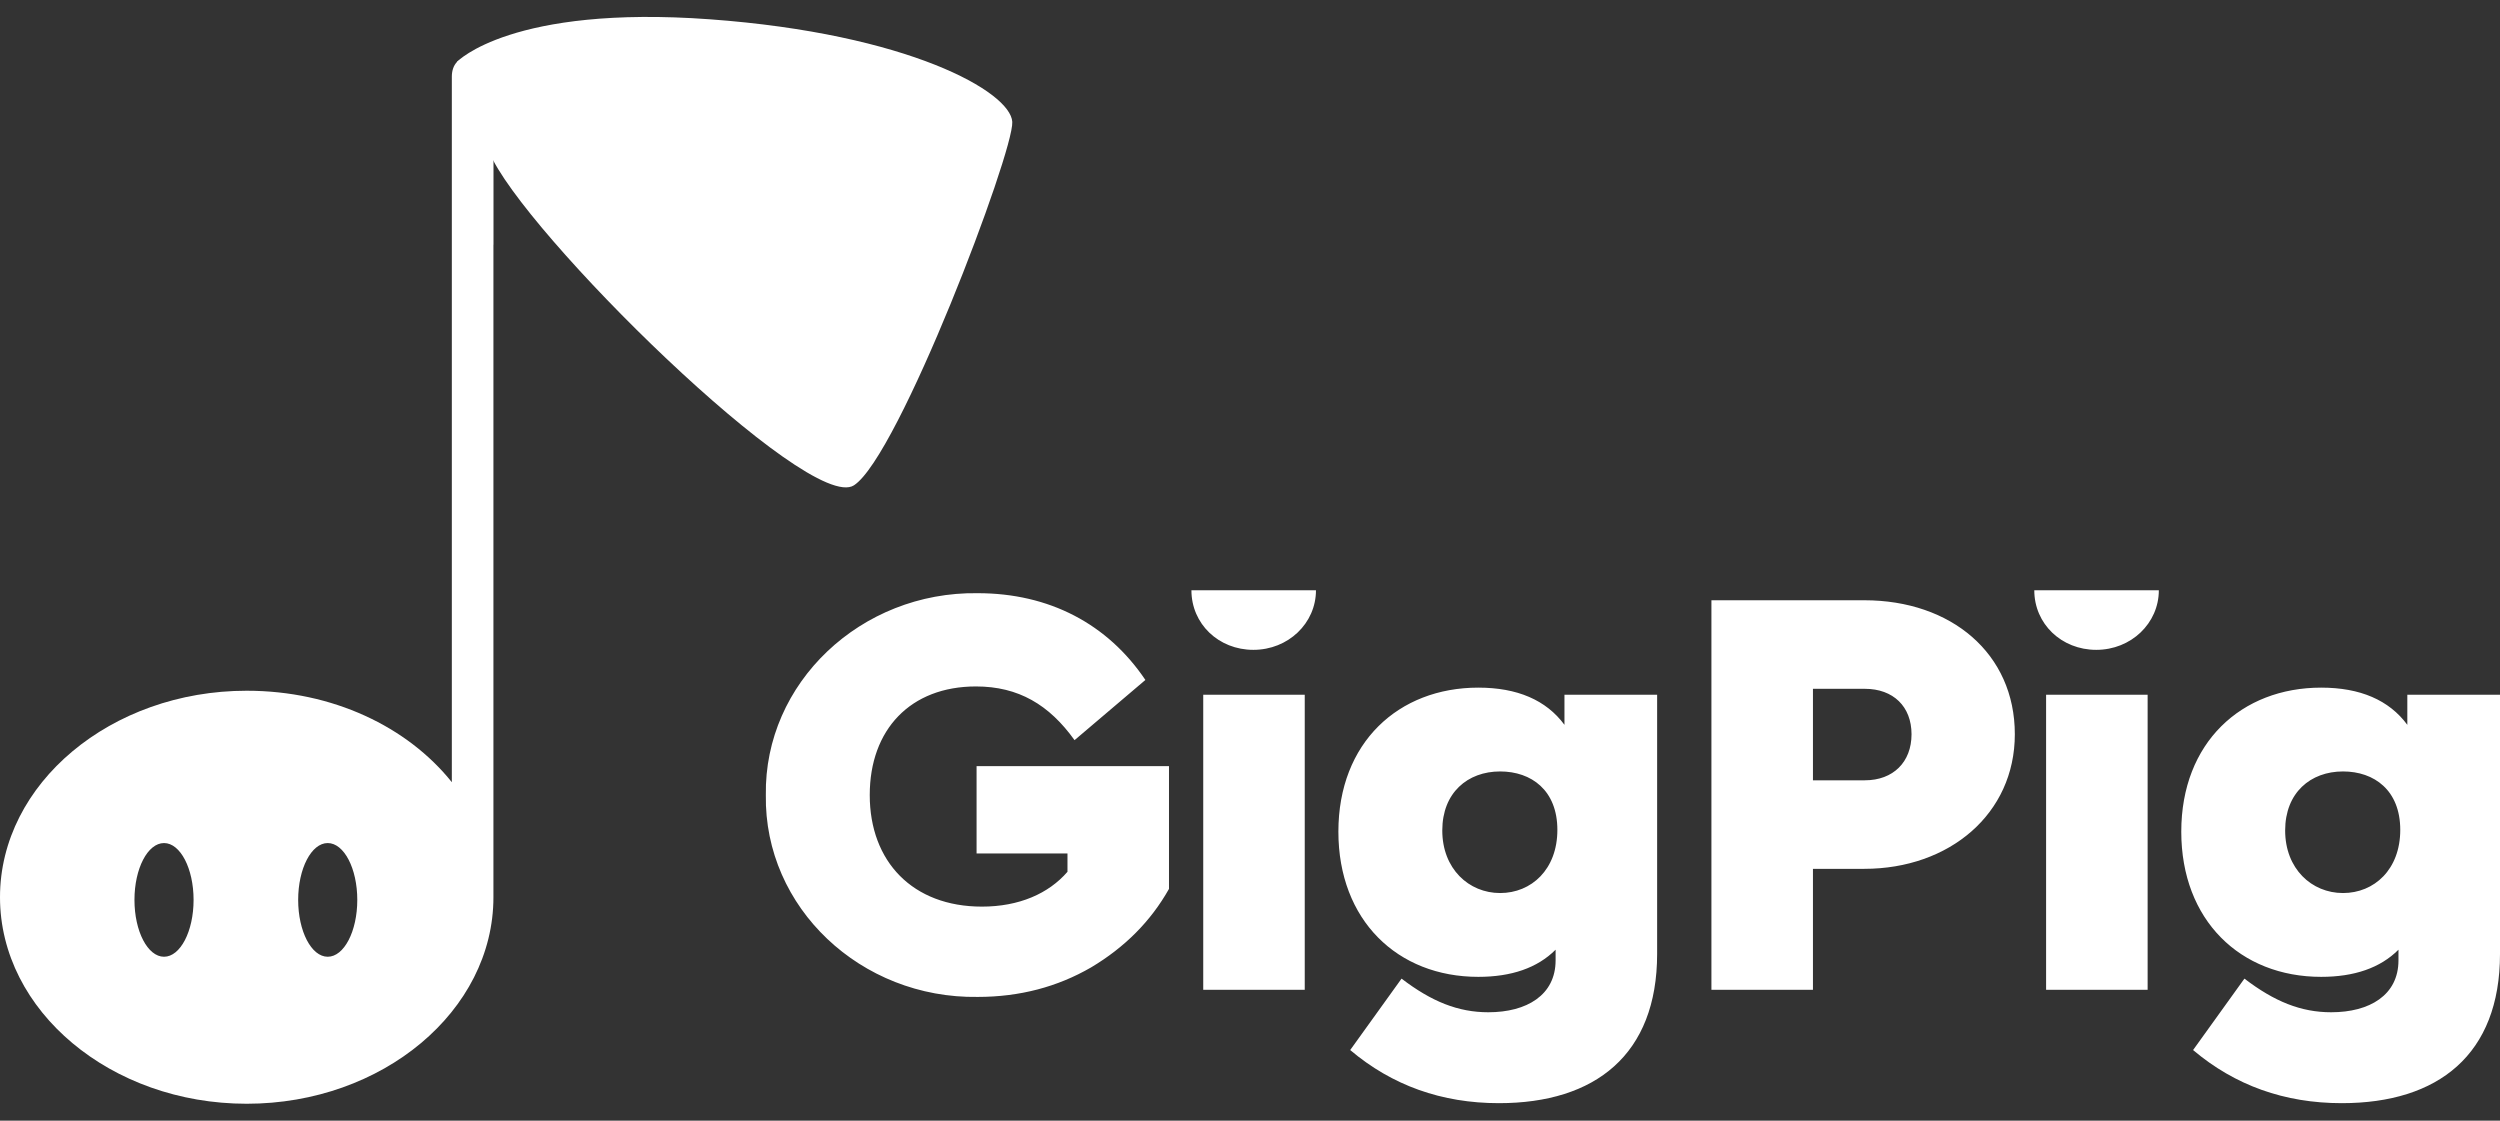
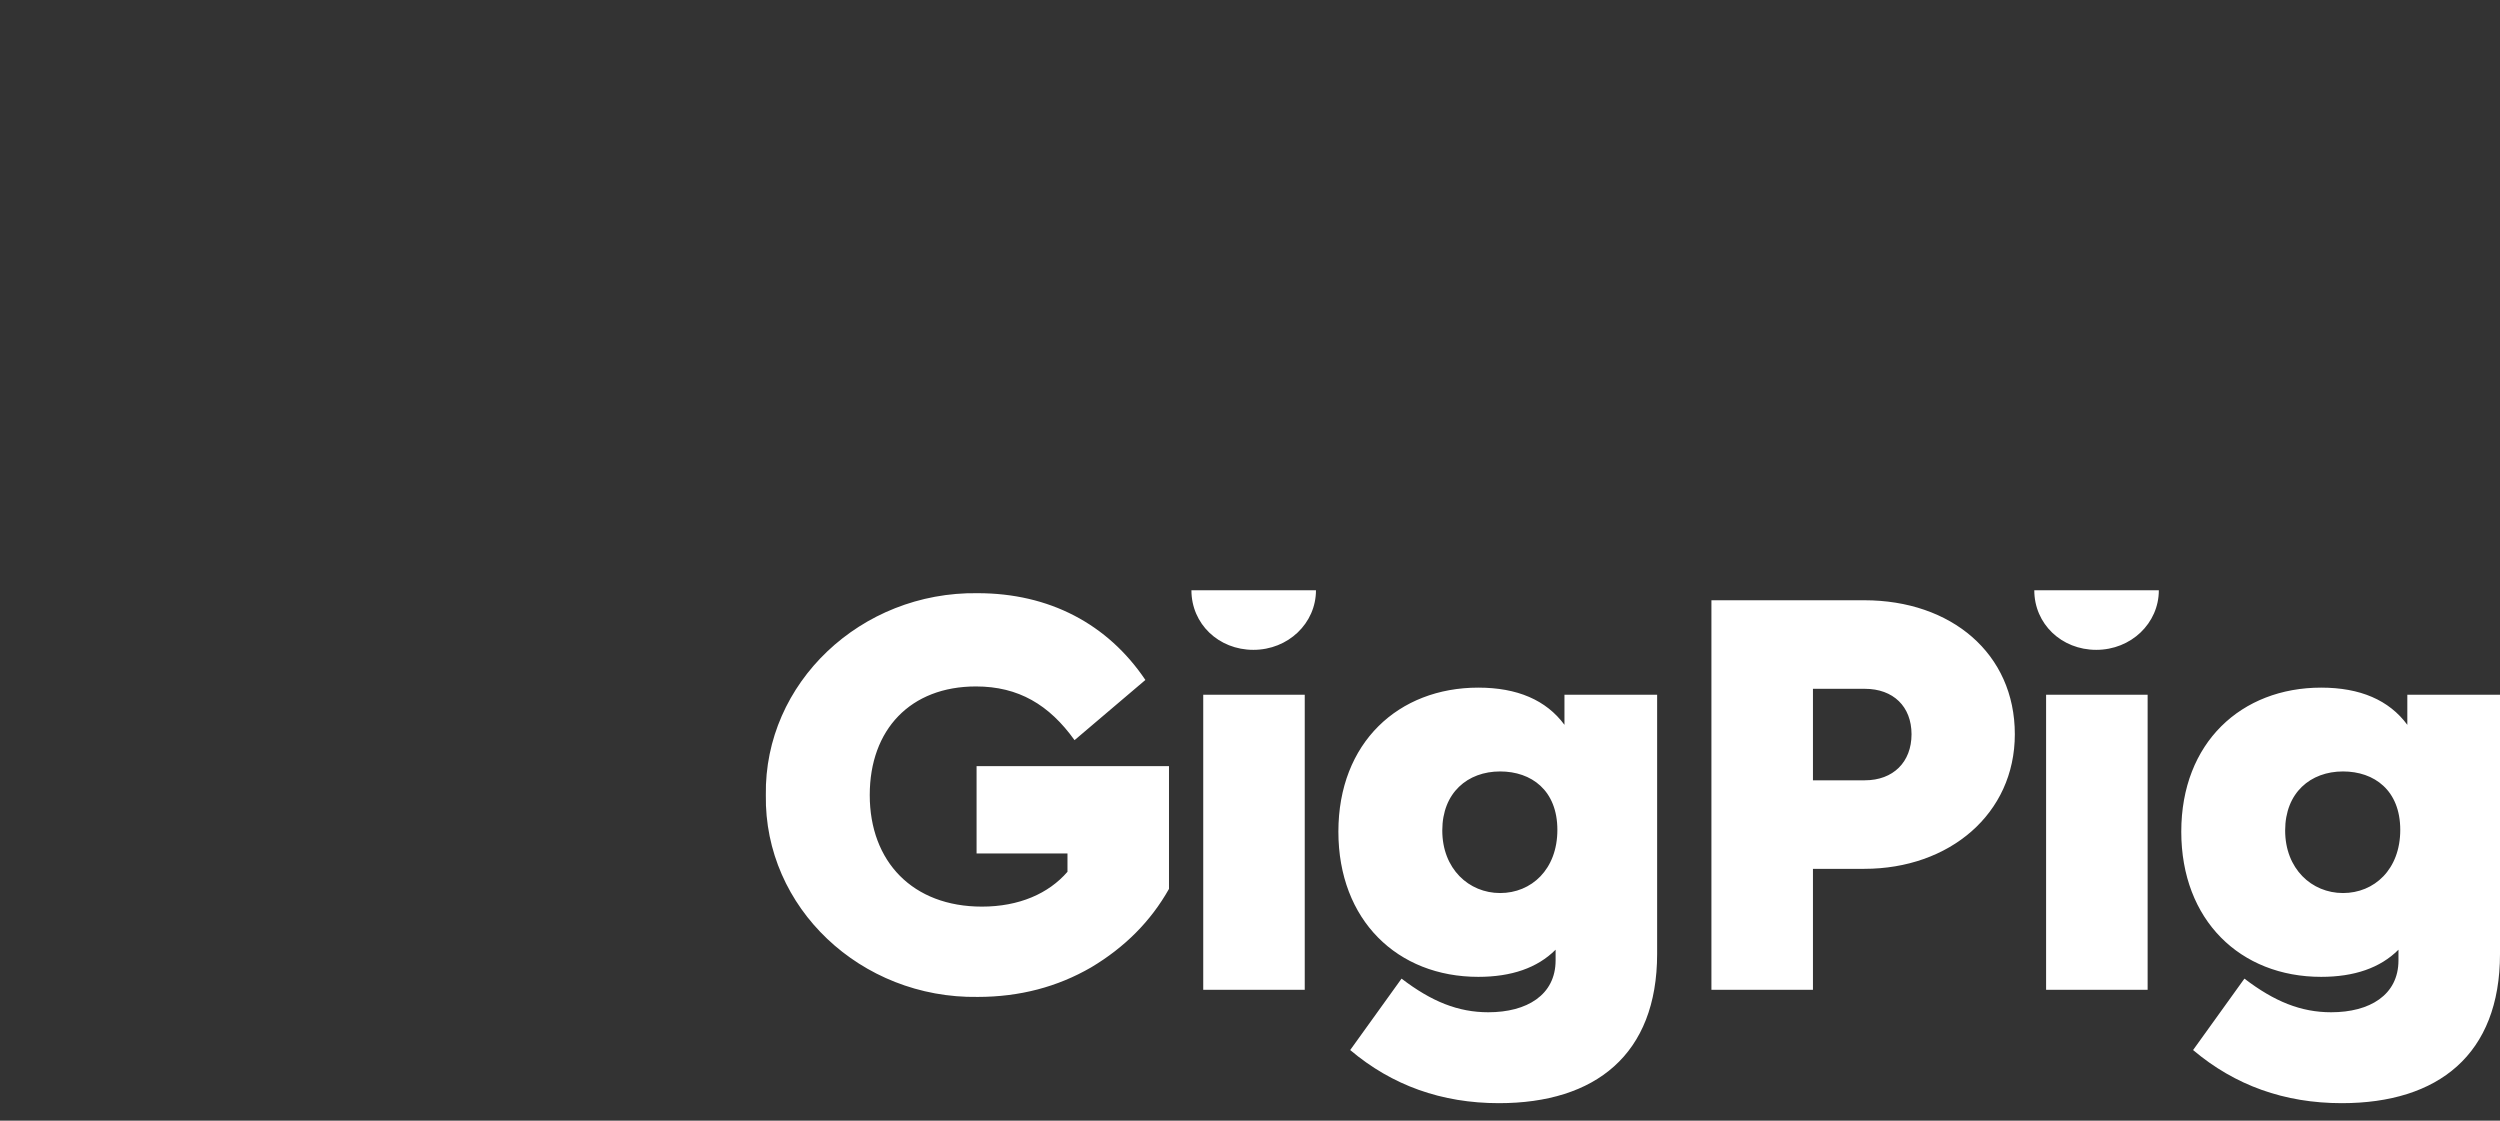
<svg xmlns="http://www.w3.org/2000/svg" width="116" height="52" viewBox="0 0 116 52" fill="none">
  <rect x="0" y="0" width="116" height="52" fill="#333333" stroke="none" />
  <path d="M35.535 36.891C35.453 42.121 39.945 46.339 45.367 46.257C47.312 46.257 49.065 45.792 50.626 44.888C52.187 43.957 53.392 42.751 54.241 41.245V35.548H45.313V39.602H49.531V40.451C48.654 41.464 47.285 42.067 45.559 42.067C42.355 42.067 40.356 39.985 40.356 36.891C40.356 33.851 42.245 31.851 45.285 31.851C47.257 31.851 48.682 32.7 49.859 34.343L53.146 31.55C51.393 28.948 48.682 27.524 45.367 27.524C39.945 27.442 35.453 31.687 35.535 36.891ZM55.83 45.928H60.54V32.235H55.83V45.928ZM55.282 27.387C55.282 28.948 56.542 30.153 58.157 30.153C59.773 30.153 61.061 28.921 61.061 27.387M72.591 32.235V33.632C71.742 32.481 70.4 31.906 68.592 31.906C64.895 31.906 62.101 34.453 62.101 38.589C62.101 42.697 64.84 45.326 68.592 45.326C70.126 45.326 71.331 44.915 72.18 44.066V44.559C72.18 46.175 70.838 46.969 69.058 46.969C67.661 46.969 66.429 46.476 65.032 45.408L62.649 48.722C64.594 50.365 66.894 51.187 69.551 51.187C74.015 51.187 76.891 48.941 76.891 44.258V32.235H72.591ZM72.262 38.507C72.262 40.342 71.057 41.437 69.606 41.437C68.154 41.437 66.922 40.314 66.922 38.534C66.922 36.781 68.099 35.795 69.606 35.795C71.057 35.795 72.262 36.671 72.262 38.507ZM79.41 45.928H84.121V40.314H86.504C90.448 40.314 93.488 37.767 93.488 34.07C93.488 30.317 90.53 27.852 86.504 27.852H79.41V45.928ZM84.121 36.206V31.961H86.531C87.846 31.961 88.695 32.782 88.695 34.07C88.695 35.357 87.846 36.206 86.531 36.206H84.121ZM94.939 45.928H99.65V32.235H94.939V45.928ZM94.391 27.387C94.391 28.948 95.651 30.153 97.267 30.153C98.883 30.153 100.17 28.921 100.17 27.387M111.7 32.235V33.632C110.851 32.481 109.509 31.906 107.702 31.906C104.004 31.906 101.211 34.453 101.211 38.589C101.211 42.697 103.95 45.326 107.702 45.326C109.235 45.326 110.441 44.915 111.289 44.066V44.559C111.289 46.175 109.948 46.969 108.167 46.969C106.77 46.969 105.538 46.476 104.141 45.408L101.759 48.722C103.703 50.365 106.004 51.187 108.66 51.187C113.125 51.187 116 48.941 116 44.258V32.235H111.7ZM111.372 38.507C111.372 40.342 110.167 41.437 108.715 41.437C107.263 41.437 106.031 40.314 106.031 38.534C106.031 36.781 107.209 35.795 108.715 35.795C110.167 35.795 111.372 36.671 111.372 38.507Z" fill="white" />
-   <path d="M22.898 2.607L21.93 2.596C21.673 2.596 21.416 2.724 21.223 2.853C21.03 3.046 20.965 3.303 20.965 3.56V36.294C18.907 33.722 15.435 32.05 11.447 32.05C5.145 32.05 0 36.358 0 41.632C0 46.905 5.145 51.214 11.447 51.214C17.75 51.214 22.895 46.905 22.895 41.632V11.356L22.898 11.358V2.607ZM8.982 41.756C8.982 43.212 8.368 44.393 7.611 44.393C6.853 44.393 6.239 43.212 6.239 41.756C6.239 40.299 6.853 39.118 7.611 39.118C8.368 39.118 8.982 40.299 8.982 41.756ZM16.578 41.756C16.578 43.212 15.964 44.393 15.206 44.393C14.449 44.393 13.835 43.212 13.835 41.756C13.835 40.299 14.449 39.118 15.206 39.118C15.964 39.118 16.578 40.299 16.578 41.756Z" fill="white" />
-   <path d="M21.218 2.856C21.218 2.856 23.741 0.223 32.944 0.896C42.146 1.568 46.895 4.257 46.97 5.657C47.044 7.058 41.701 21.175 39.623 22.519C37.545 23.864 24.187 10.699 22.703 7.058C21.218 3.417 21.218 2.856 21.218 2.856Z" fill="white" />
</svg>